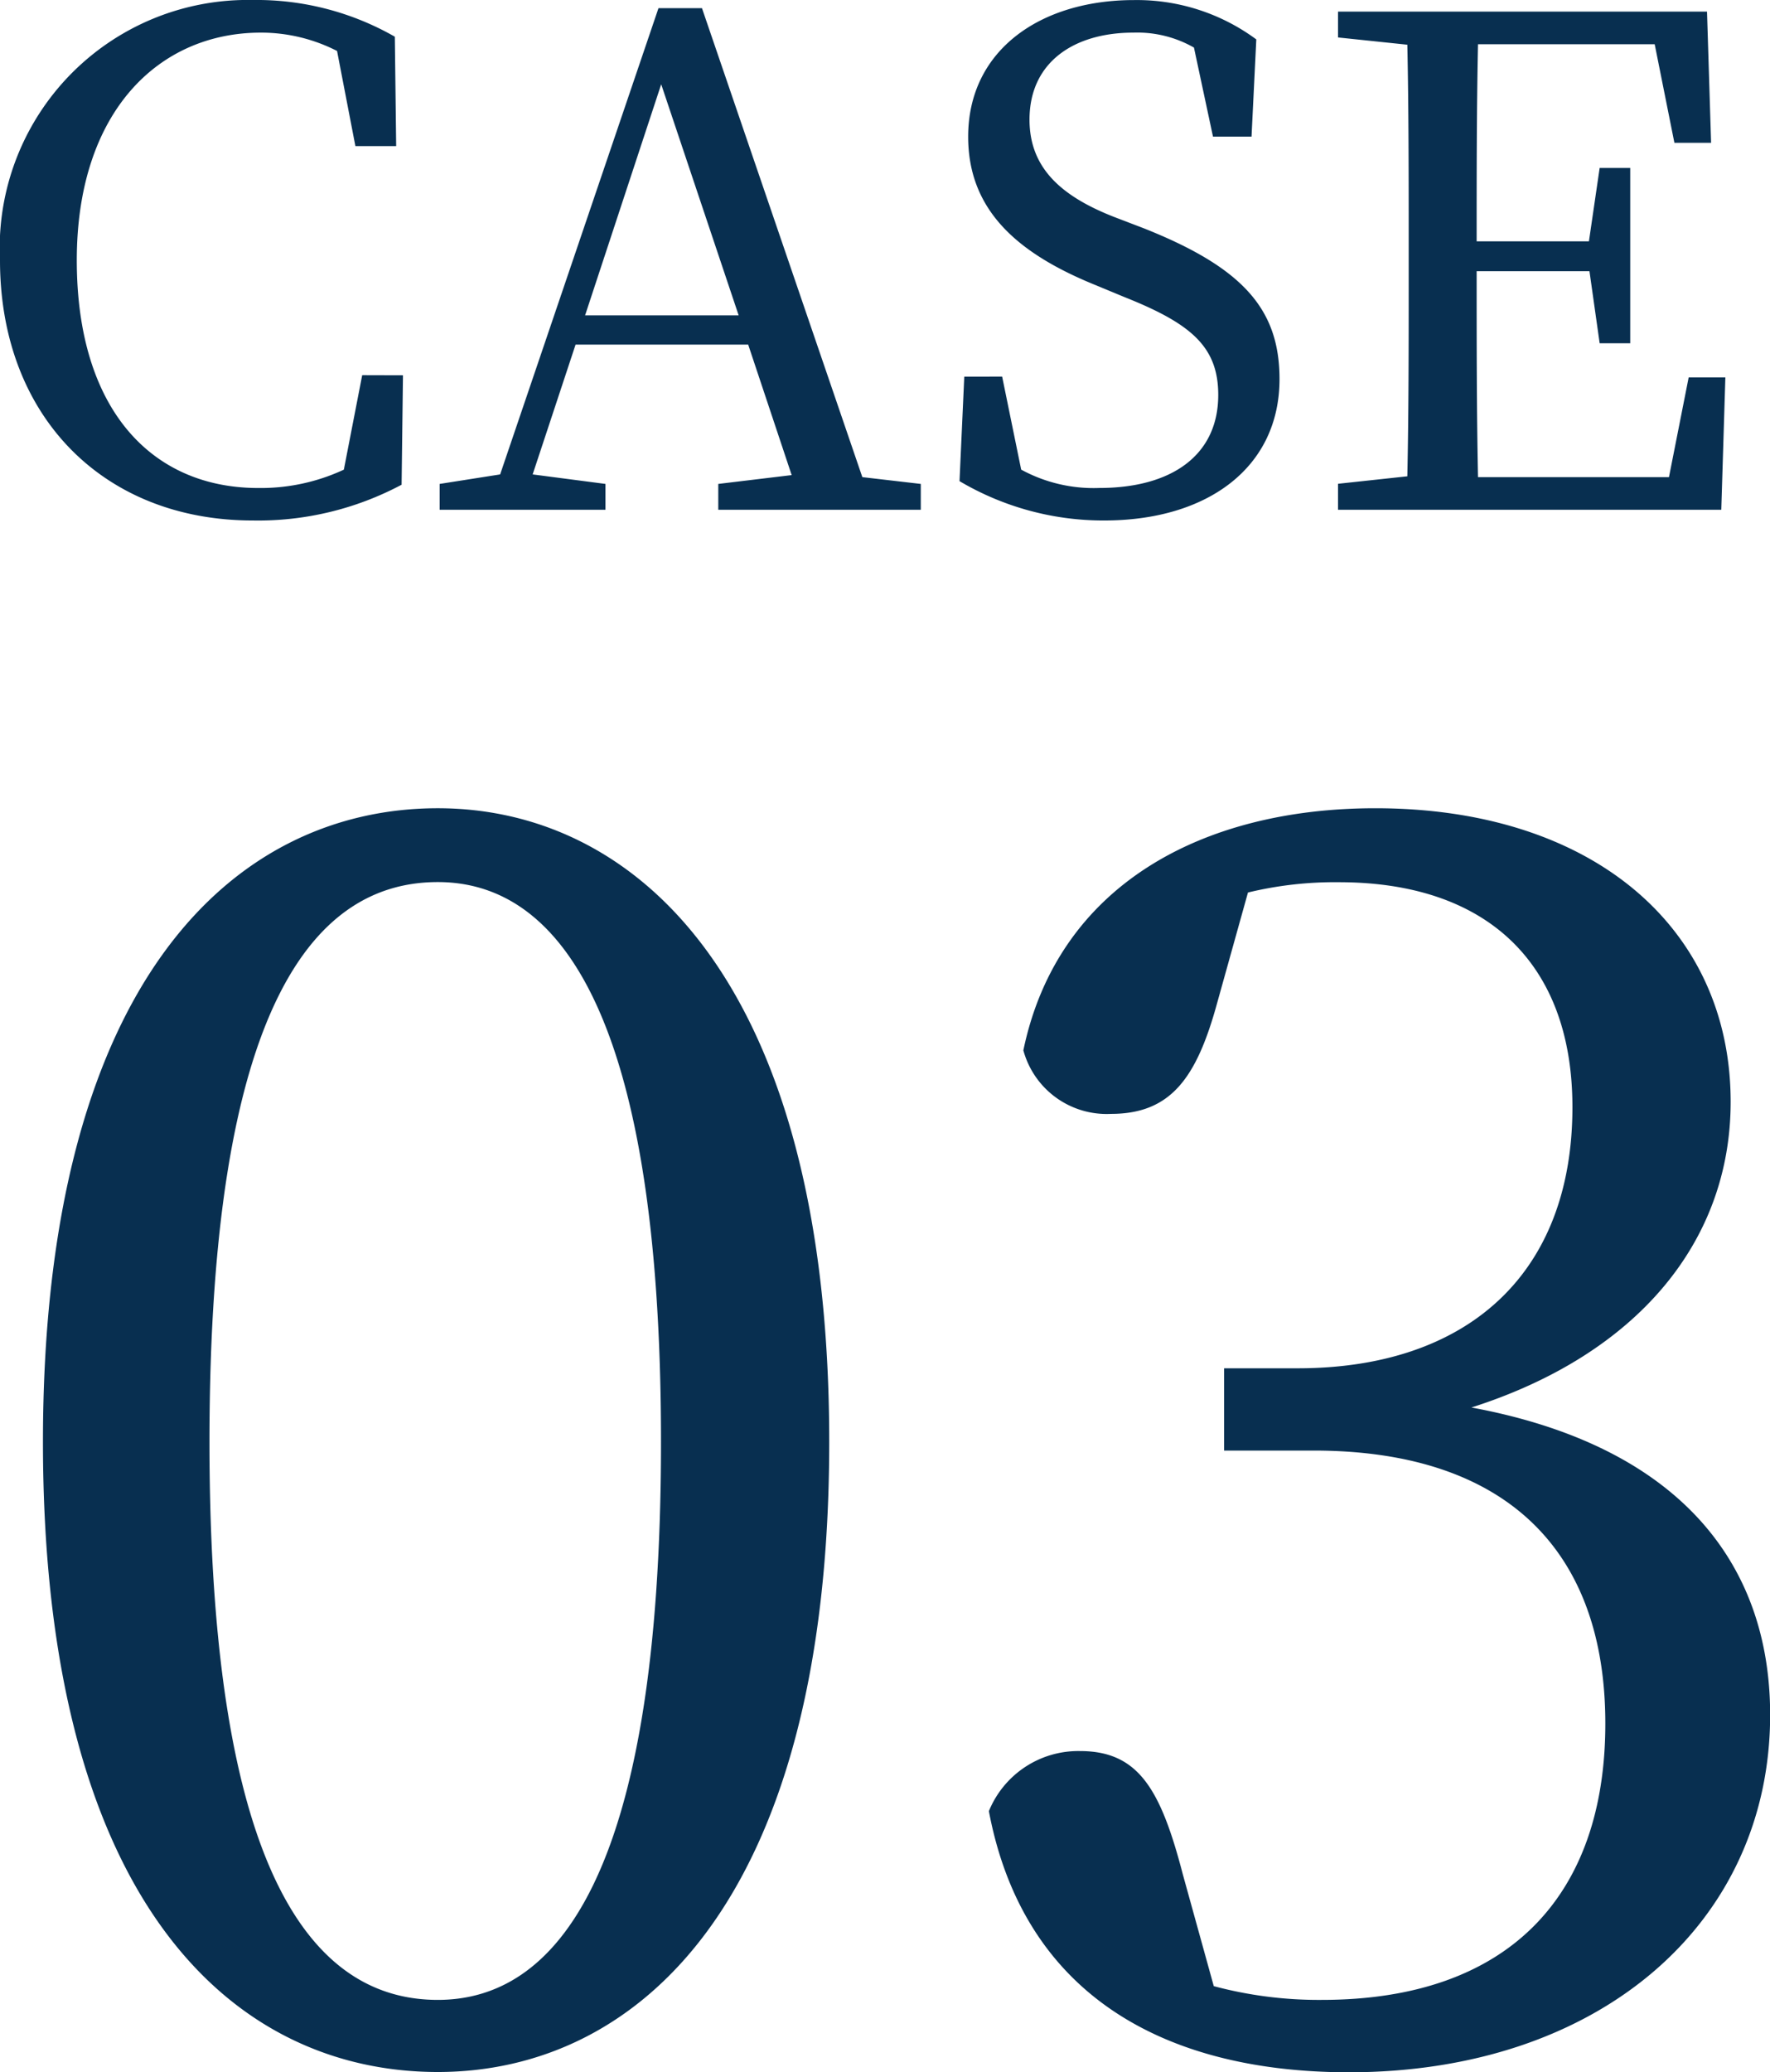
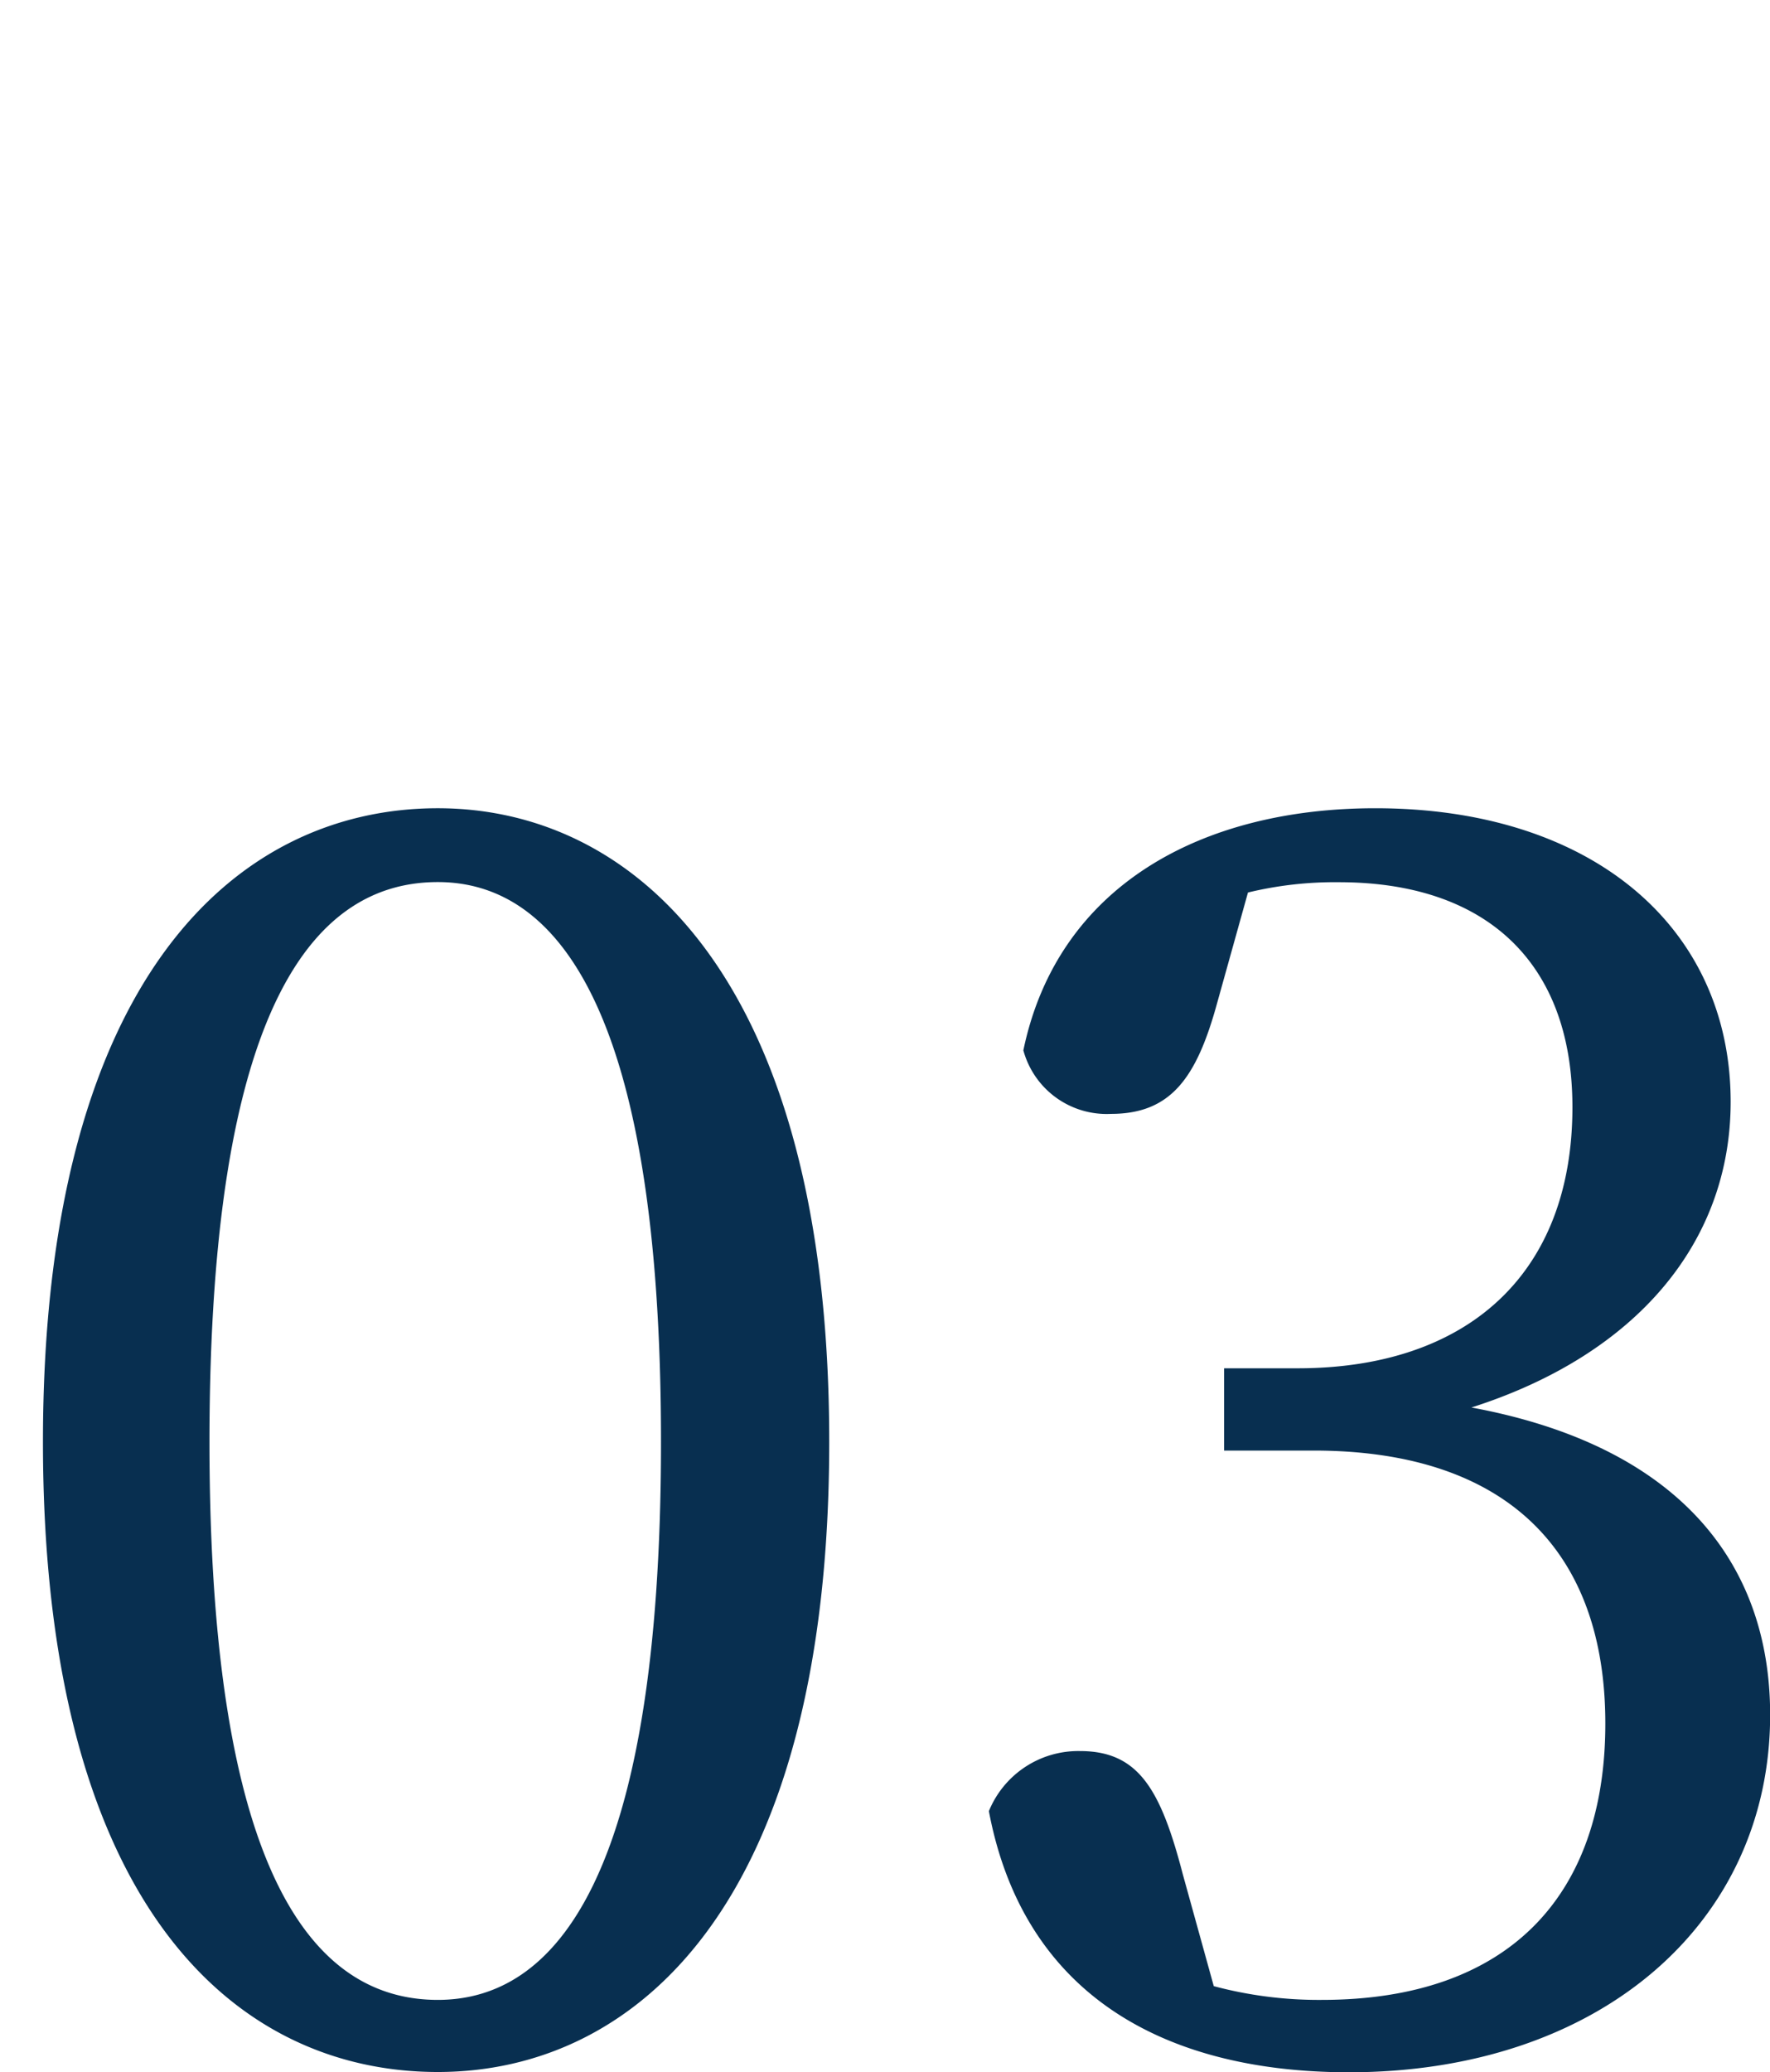
<svg xmlns="http://www.w3.org/2000/svg" width="49.489" height="57.922" viewBox="0 0 49.489 57.922">
  <g id="グループ_328" data-name="グループ 328" transform="translate(-317.507 -1136.75)">
-     <path id="パス_283" data-name="パス 283" d="M11.134-3.762l-.513,2.641a5.5,5.5,0,0,1-2.394.513c-2.983,0-5.073-2.2-5.073-6.365,0-4.142,2.28-6.365,5.149-6.365a4.669,4.669,0,0,1,2.128.513l.513,2.66h1.14l-.038-3.059A7.786,7.786,0,0,0,8.075-14.25,6.934,6.934,0,0,0,1.007-6.973C1.007-2.641,3.876.3,8.075.3A8.529,8.529,0,0,0,12.236-.7l.038-3.059Zm6.232-1.672,2.128-6.46,2.166,6.46ZM25.118-.912l-4.484-13.11H19.418L14.991-.988,13.3-.722V0h4.636V-.722L15.9-.988l1.2-3.629h4.826L23.142-.969,21.09-.722V0h5.662V-.722Zm7.03-7.277c-1.5-.589-2.356-1.387-2.356-2.717,0-1.6,1.235-2.432,2.907-2.432a3.2,3.2,0,0,1,1.691.418l.532,2.489H36l.133-2.717a5.617,5.617,0,0,0-3.42-1.1c-2.622,0-4.636,1.406-4.636,3.819,0,2.09,1.425,3.287,3.591,4.161l.779.323c1.862.741,2.622,1.387,2.622,2.736,0,1.691-1.311,2.6-3.325,2.6a4.228,4.228,0,0,1-2.185-.513l-.532-2.6H27.968L27.835-.8A7.9,7.9,0,0,0,31.882.3c2.888,0,4.9-1.482,4.9-3.952,0-1.957-1.026-3.116-3.8-4.218ZM48.222-3.7,47.671-.912H42.332c-.038-1.843-.038-3.705-.038-5.757h3.154l.285,2.014h.855v-4.9h-.855l-.3,2.052H42.294c0-1.881,0-3.7.038-5.51h4.94l.551,2.755h1.026l-.114-3.667H38.418v.722L40.356-13c.038,1.824.038,3.667.038,5.529v1.026c0,1.862,0,3.686-.038,5.51l-1.938.209V0H49.134l.114-3.7Z" transform="translate(316.5 1151)" fill="#082f50" />
    <path id="パス_284" data-name="パス 284" d="M6.864-16.944c0-12.384,3.024-15.648,6.384-15.648,3.216,0,6.24,3.312,6.24,15.648s-3.024,15.6-6.24,15.6C9.888-1.344,6.864-4.608,6.864-16.944Zm6.384-17.712c-5.664,0-11.04,4.8-11.04,17.712C2.208-3.984,7.584.672,13.248.672c5.52,0,10.944-4.656,10.944-17.616C24.192-29.856,18.768-34.656,13.248-34.656ZM35.9-32.3a10.31,10.31,0,0,1,2.544-.288c4.128,0,6.528,2.256,6.528,6.288,0,4.7-2.976,7.3-7.68,7.3H35.232v2.3h2.5c5.424,0,8.16,2.832,8.16,7.632S43.2-1.344,37.968-1.344a11.36,11.36,0,0,1-3.024-.384l-.864-3.12C33.456-7.248,32.832-8.3,31.2-8.3a2.7,2.7,0,0,0-2.544,1.68c.96,5.088,4.848,7.3,10.08,7.3C45.744.672,50.5-3.5,50.5-9.312c0-4.32-2.64-7.536-8.352-8.592,4.656-1.488,7.248-4.656,7.248-8.544,0-4.848-3.84-8.208-9.936-8.208-4.848,0-8.88,2.16-9.84,6.768a2.413,2.413,0,0,0,2.448,1.776c1.68,0,2.4-1.008,2.976-3.12Z" transform="translate(316.5 1194)" fill="#082f50" />
  </g>
</svg>